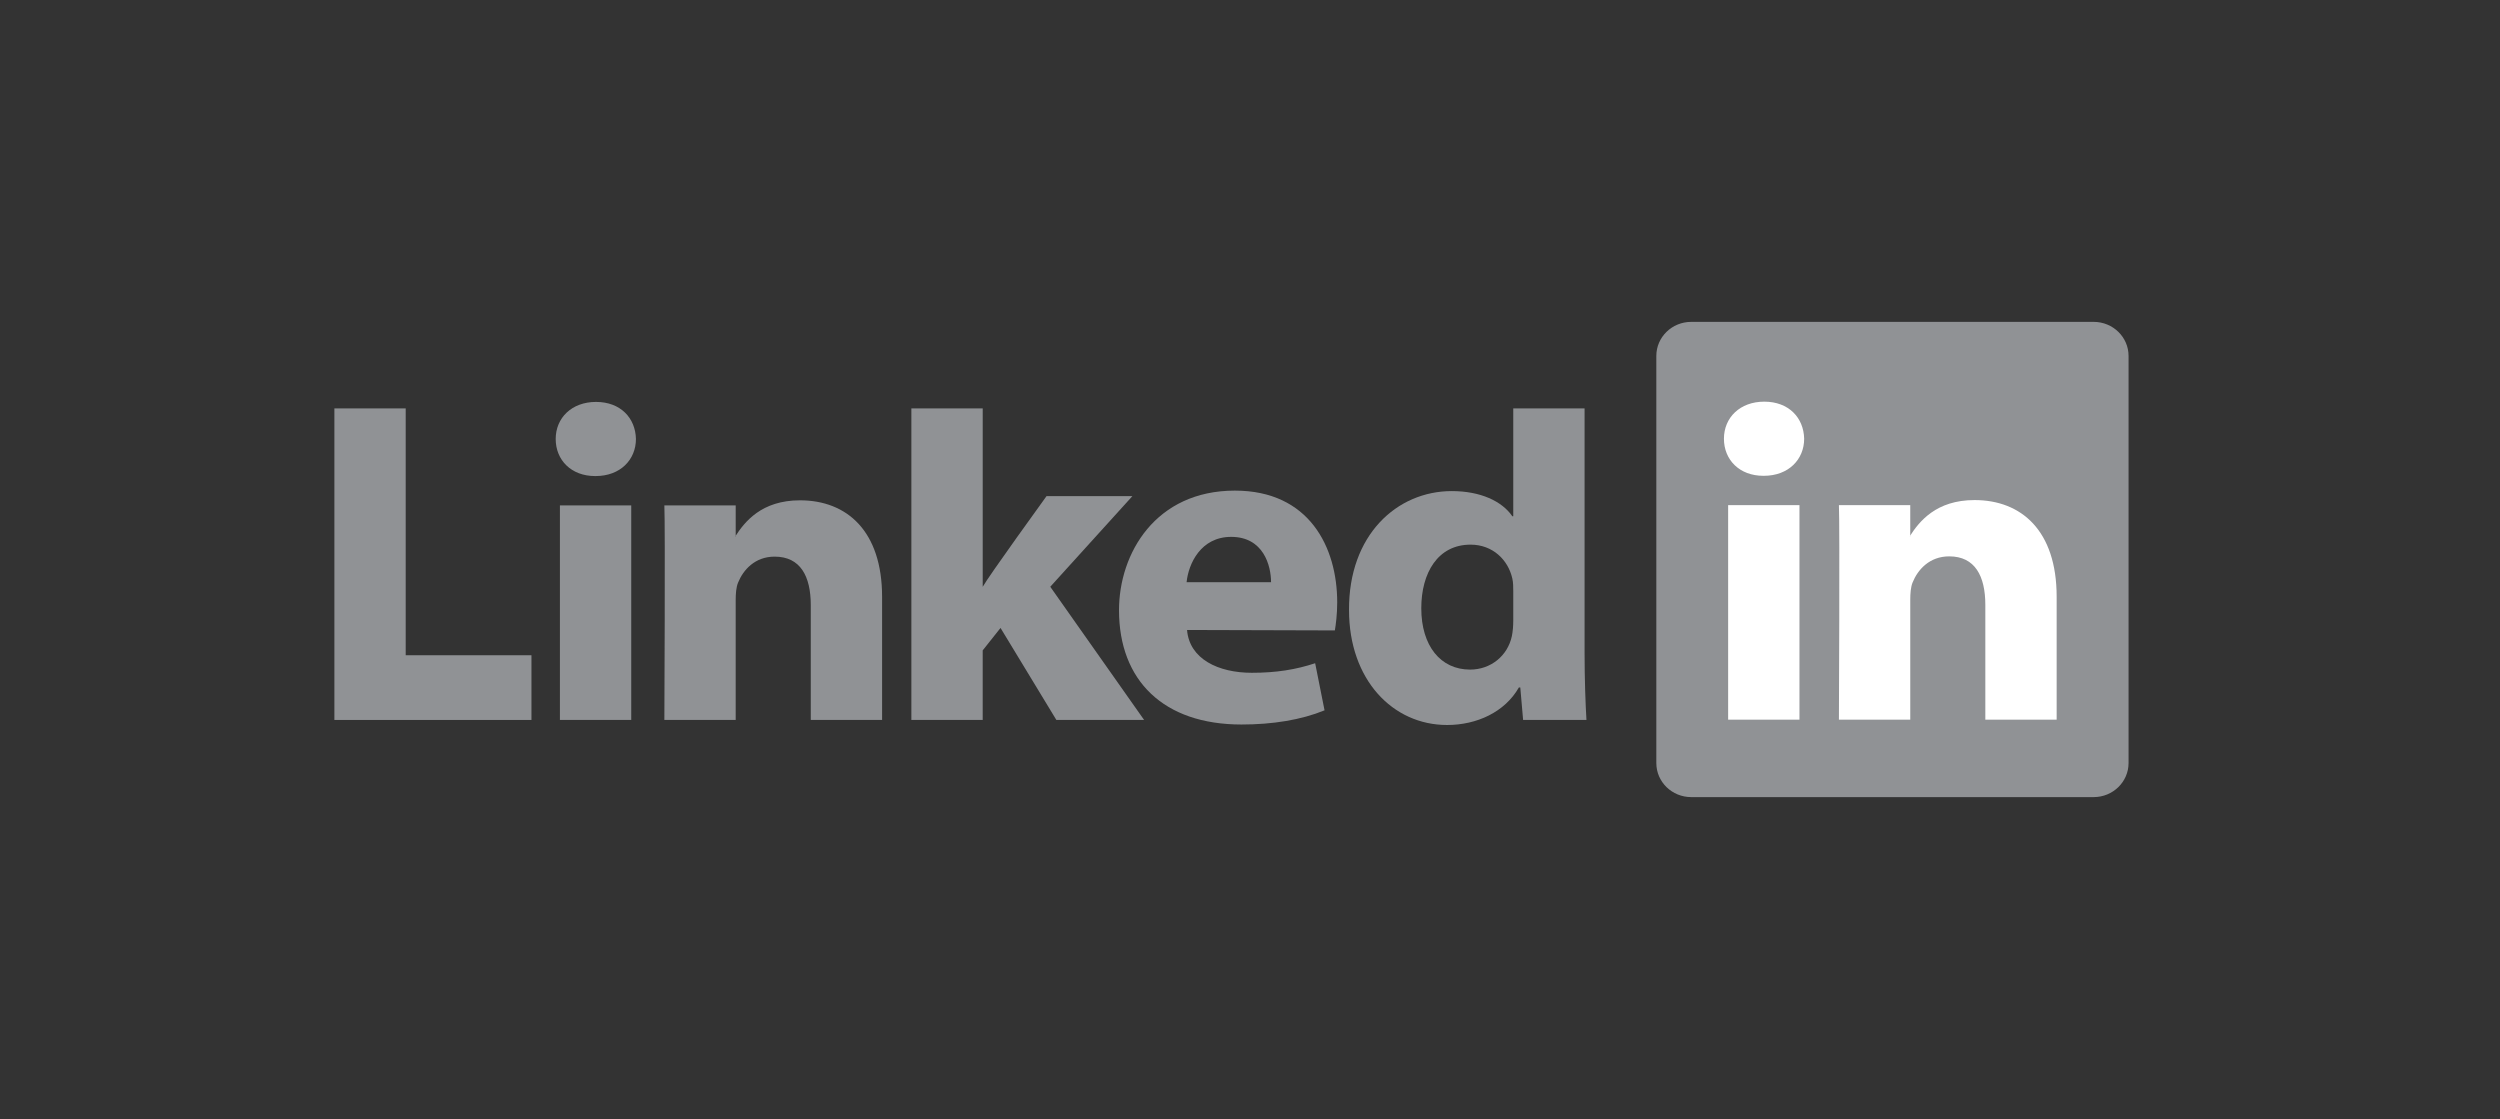
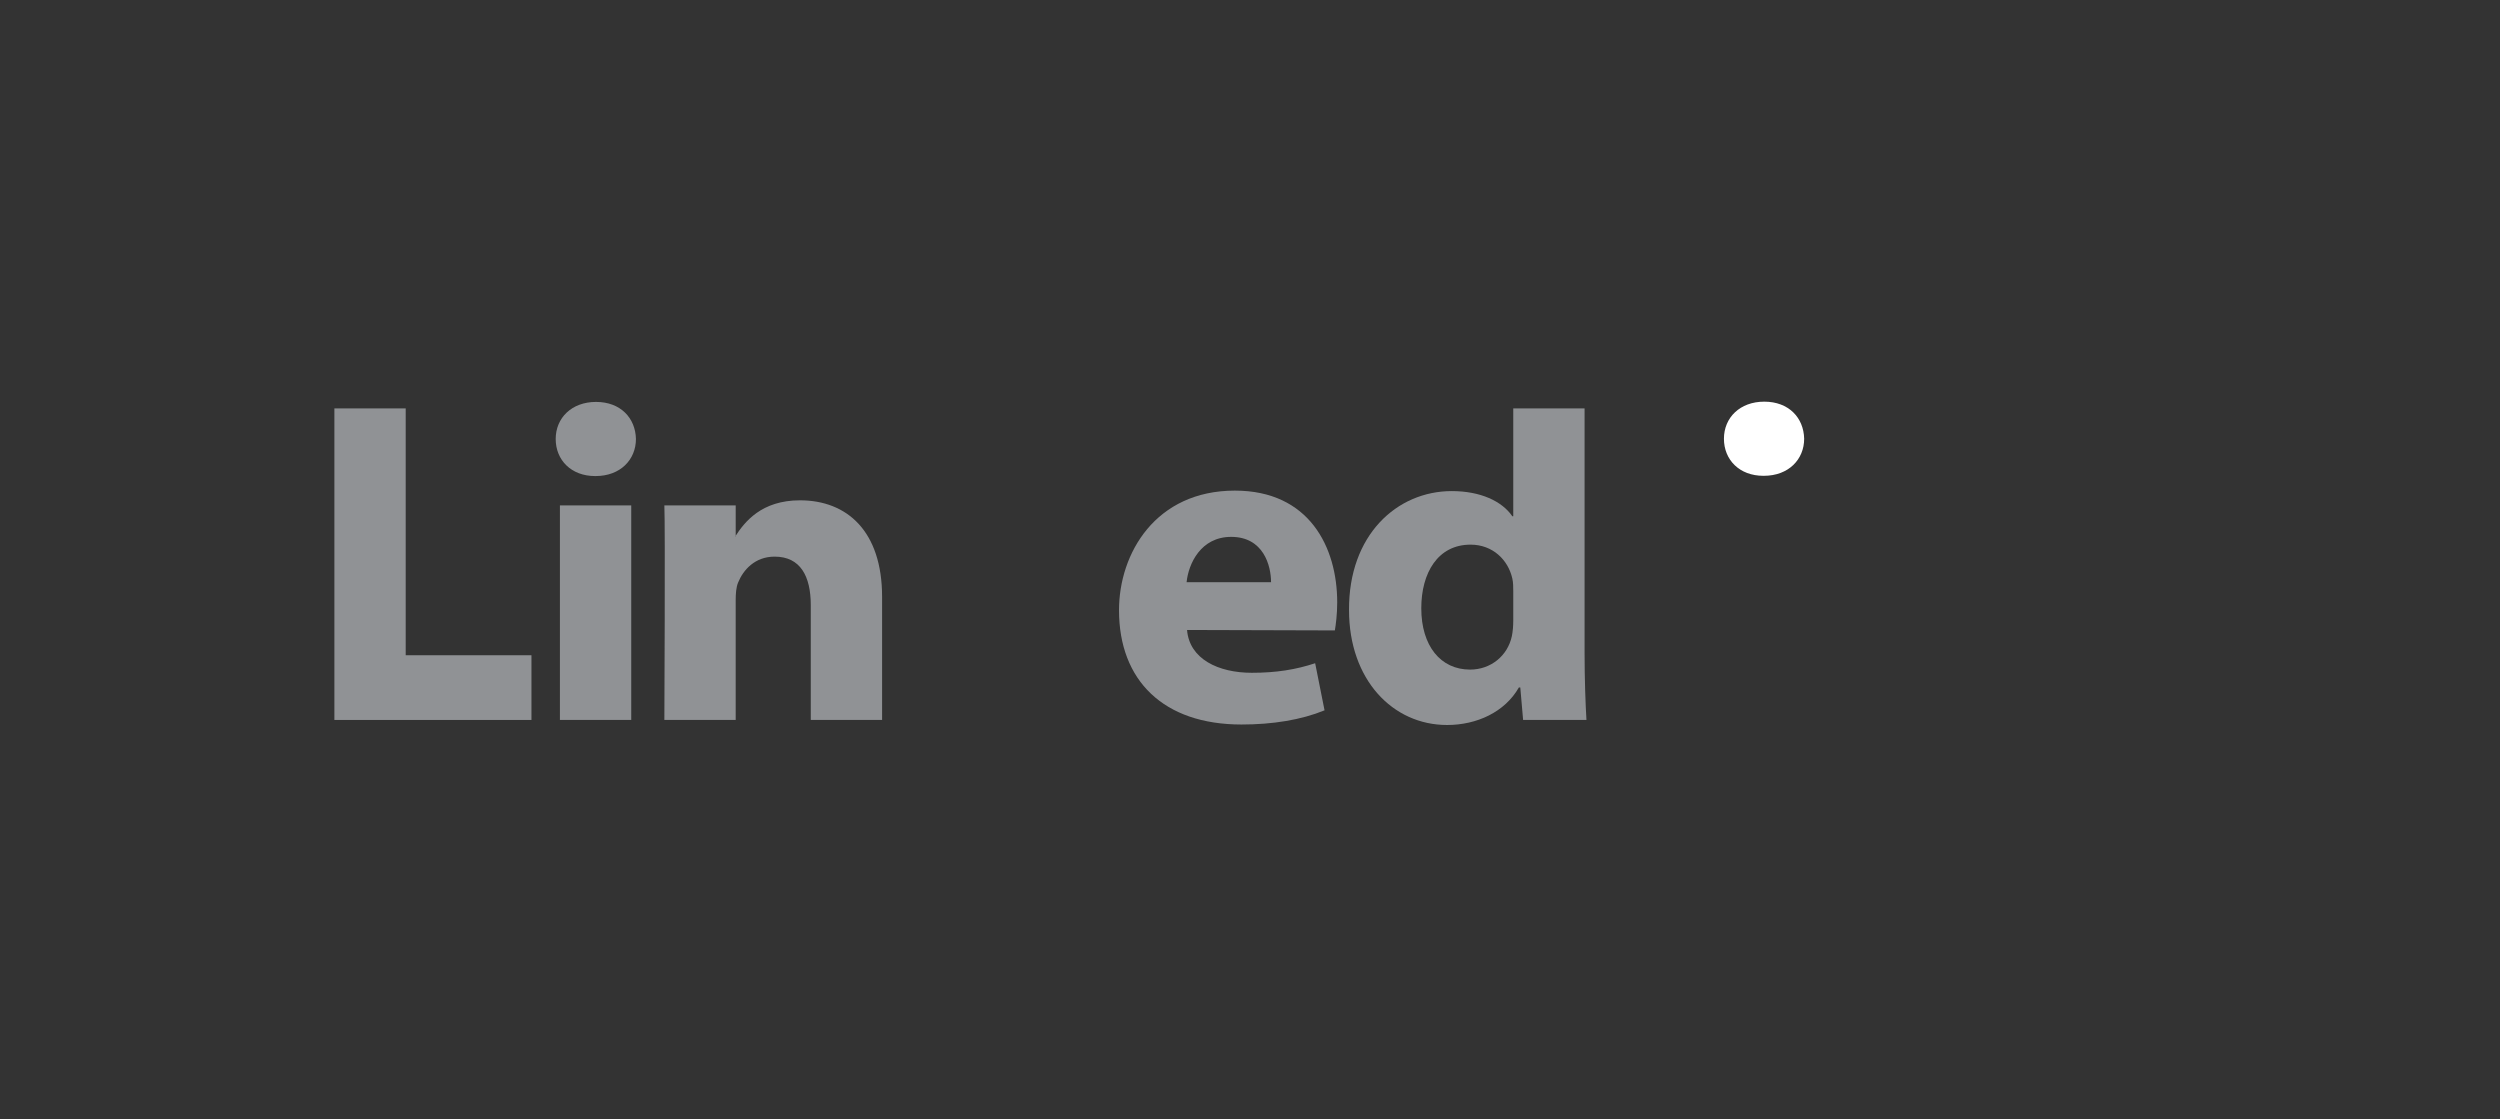
<svg xmlns="http://www.w3.org/2000/svg" id="Layer_1" version="1.1" viewBox="0 0 2412.13 1080">
  <rect x="0" y="0" width="2412.13" height="1080" fill="#333333" stroke="none" />
  <defs>
    <style>
      .st0 {
        fill: none;
      }

      .st1 {
        fill: #fff;
      }

      .st1, .st2 {
        fill-rule: evenodd;
      }

      .st2, .st3 {
        fill: #909295;
      }
    </style>
  </defs>
  <g id="Layer_11" data-name="Layer_1">
    <rect class="st0" x="24.5" y="31.7" width="2358.56" height="1032.2" rx="216" ry="216" />
  </g>
  <g id="Layer_2">
-     <path id="path14" class="st3" d="M1598.11,343.41c0-18.14,15.07-32.85,33.67-32.85h388.29c18.6,0,33.67,14.71,33.67,32.85v392.83c0,18.14-15.08,32.85-33.67,32.85h-388.29c-18.6,0-33.67-14.7-33.67-32.85v-392.83h0Z" />
    <path id="path16" class="st2" d="M322.63,694.65h190.15v-62.43h-121.34v-238.17h-68.81v300.6h0Z" />
    <path id="path18" class="st2" d="M609.05,694.65v-207.04h-68.82v207.04h68.82ZM574.64,459.33c24,0,38.94-15.9,38.94-35.78-.45-20.31-14.94-35.76-38.48-35.76s-38.94,15.45-38.94,35.76,14.93,35.78,38.03,35.78h.45,0Z" />
    <path id="path20" class="st2" d="M641.01,694.65h68.82v-115.63c0-6.19.45-12.37,2.27-16.79,4.97-12.36,16.29-25.16,35.31-25.16,24.9,0,34.87,18.99,34.87,46.81v110.77h68.81v-118.72c0-63.6-33.95-93.19-79.23-93.19-37.12,0-53.42,20.75-62.48,34.89h.46v-30.02h-68.82c.9,19.43,0,207.04,0,207.04h-.01Z" />
-     <path id="path22" class="st2" d="M948.16,394.05h-68.82v300.6h68.82v-67.13l17.2-21.65,53.88,88.78h84.66l-90.54-128.52,79.23-87.44h-82.85s-56.59,78.23-61.57,87.51v-172.15h-.01Z" />
    <path id="path24" class="st2" d="M1287.94,608.28c.9-5.32,2.27-15.52,2.27-27.05,0-53.52-27.17-107.86-98.7-107.86-76.52,0-111.83,60.51-111.83,115.4,0,67.89,43.01,110.28,118.17,110.28,29.88,0,57.5-4.41,80.14-13.69l-9.06-45.45c-18.56,6.16-37.58,9.23-61.12,9.23-32.14,0-60.21-13.19-62.48-41.31l142.62.43h0v.02ZM1144.88,561.73c1.81-17.67,13.58-43.73,43.01-43.73,31.23,0,38.48,27.83,38.48,43.73h-81.49Z" />
    <path id="path26" class="st2" d="M1460.07,394.05v104.06h-.9c-9.96-14.56-30.79-24.28-58.4-24.28-52.98,0-99.61,42.4-99.16,114.82,0,67.14,42.11,110.86,94.62,110.86,28.52,0,55.69-12.37,69.27-36.22h1.36l2.72,31.36h61.12c-.91-14.58-1.82-39.75-1.82-64.48v-236.12h-68.81,0ZM1460.07,598.81c0,5.29-.45,10.6-1.36,15.01-4.07,18.99-20.37,32.24-40.29,32.24-28.52,0-47.09-22.96-47.09-59.18,0-34,15.85-61.38,47.54-61.38,21.28,0,36.22,14.57,40.3,32.67.9,3.98.9,8.4.9,12.37v28.27h0Z" />
-     <path id="path28" class="st1" d="M1736.22,694.4v-207.05h-68.82v207.05h68.82ZM1701.81,459.08c24,0,38.94-15.9,38.94-35.77-.45-20.32-14.94-35.77-38.48-35.77s-38.93,15.46-38.93,35.77,14.93,35.77,38.03,35.77h.45,0Z" />
-     <path id="path30" class="st1" d="M1774.3,694.4h68.82v-115.63c0-6.19.45-12.37,2.26-16.79,4.98-12.36,16.3-25.17,35.31-25.17,24.9,0,34.86,18.99,34.86,46.82v110.77h68.81v-118.72c0-63.6-33.95-93.19-79.23-93.19-37.13,0-53.42,20.75-62.48,34.89h.46v-30.03h-68.82c.9,19.43,0,207.05,0,207.05h0Z" />
+     <path id="path28" class="st1" d="M1736.22,694.4v-207.05h-68.82h68.82ZM1701.81,459.08c24,0,38.94-15.9,38.94-35.77-.45-20.32-14.94-35.77-38.48-35.77s-38.93,15.46-38.93,35.77,14.93,35.77,38.03,35.77h.45,0Z" />
  </g>
</svg>